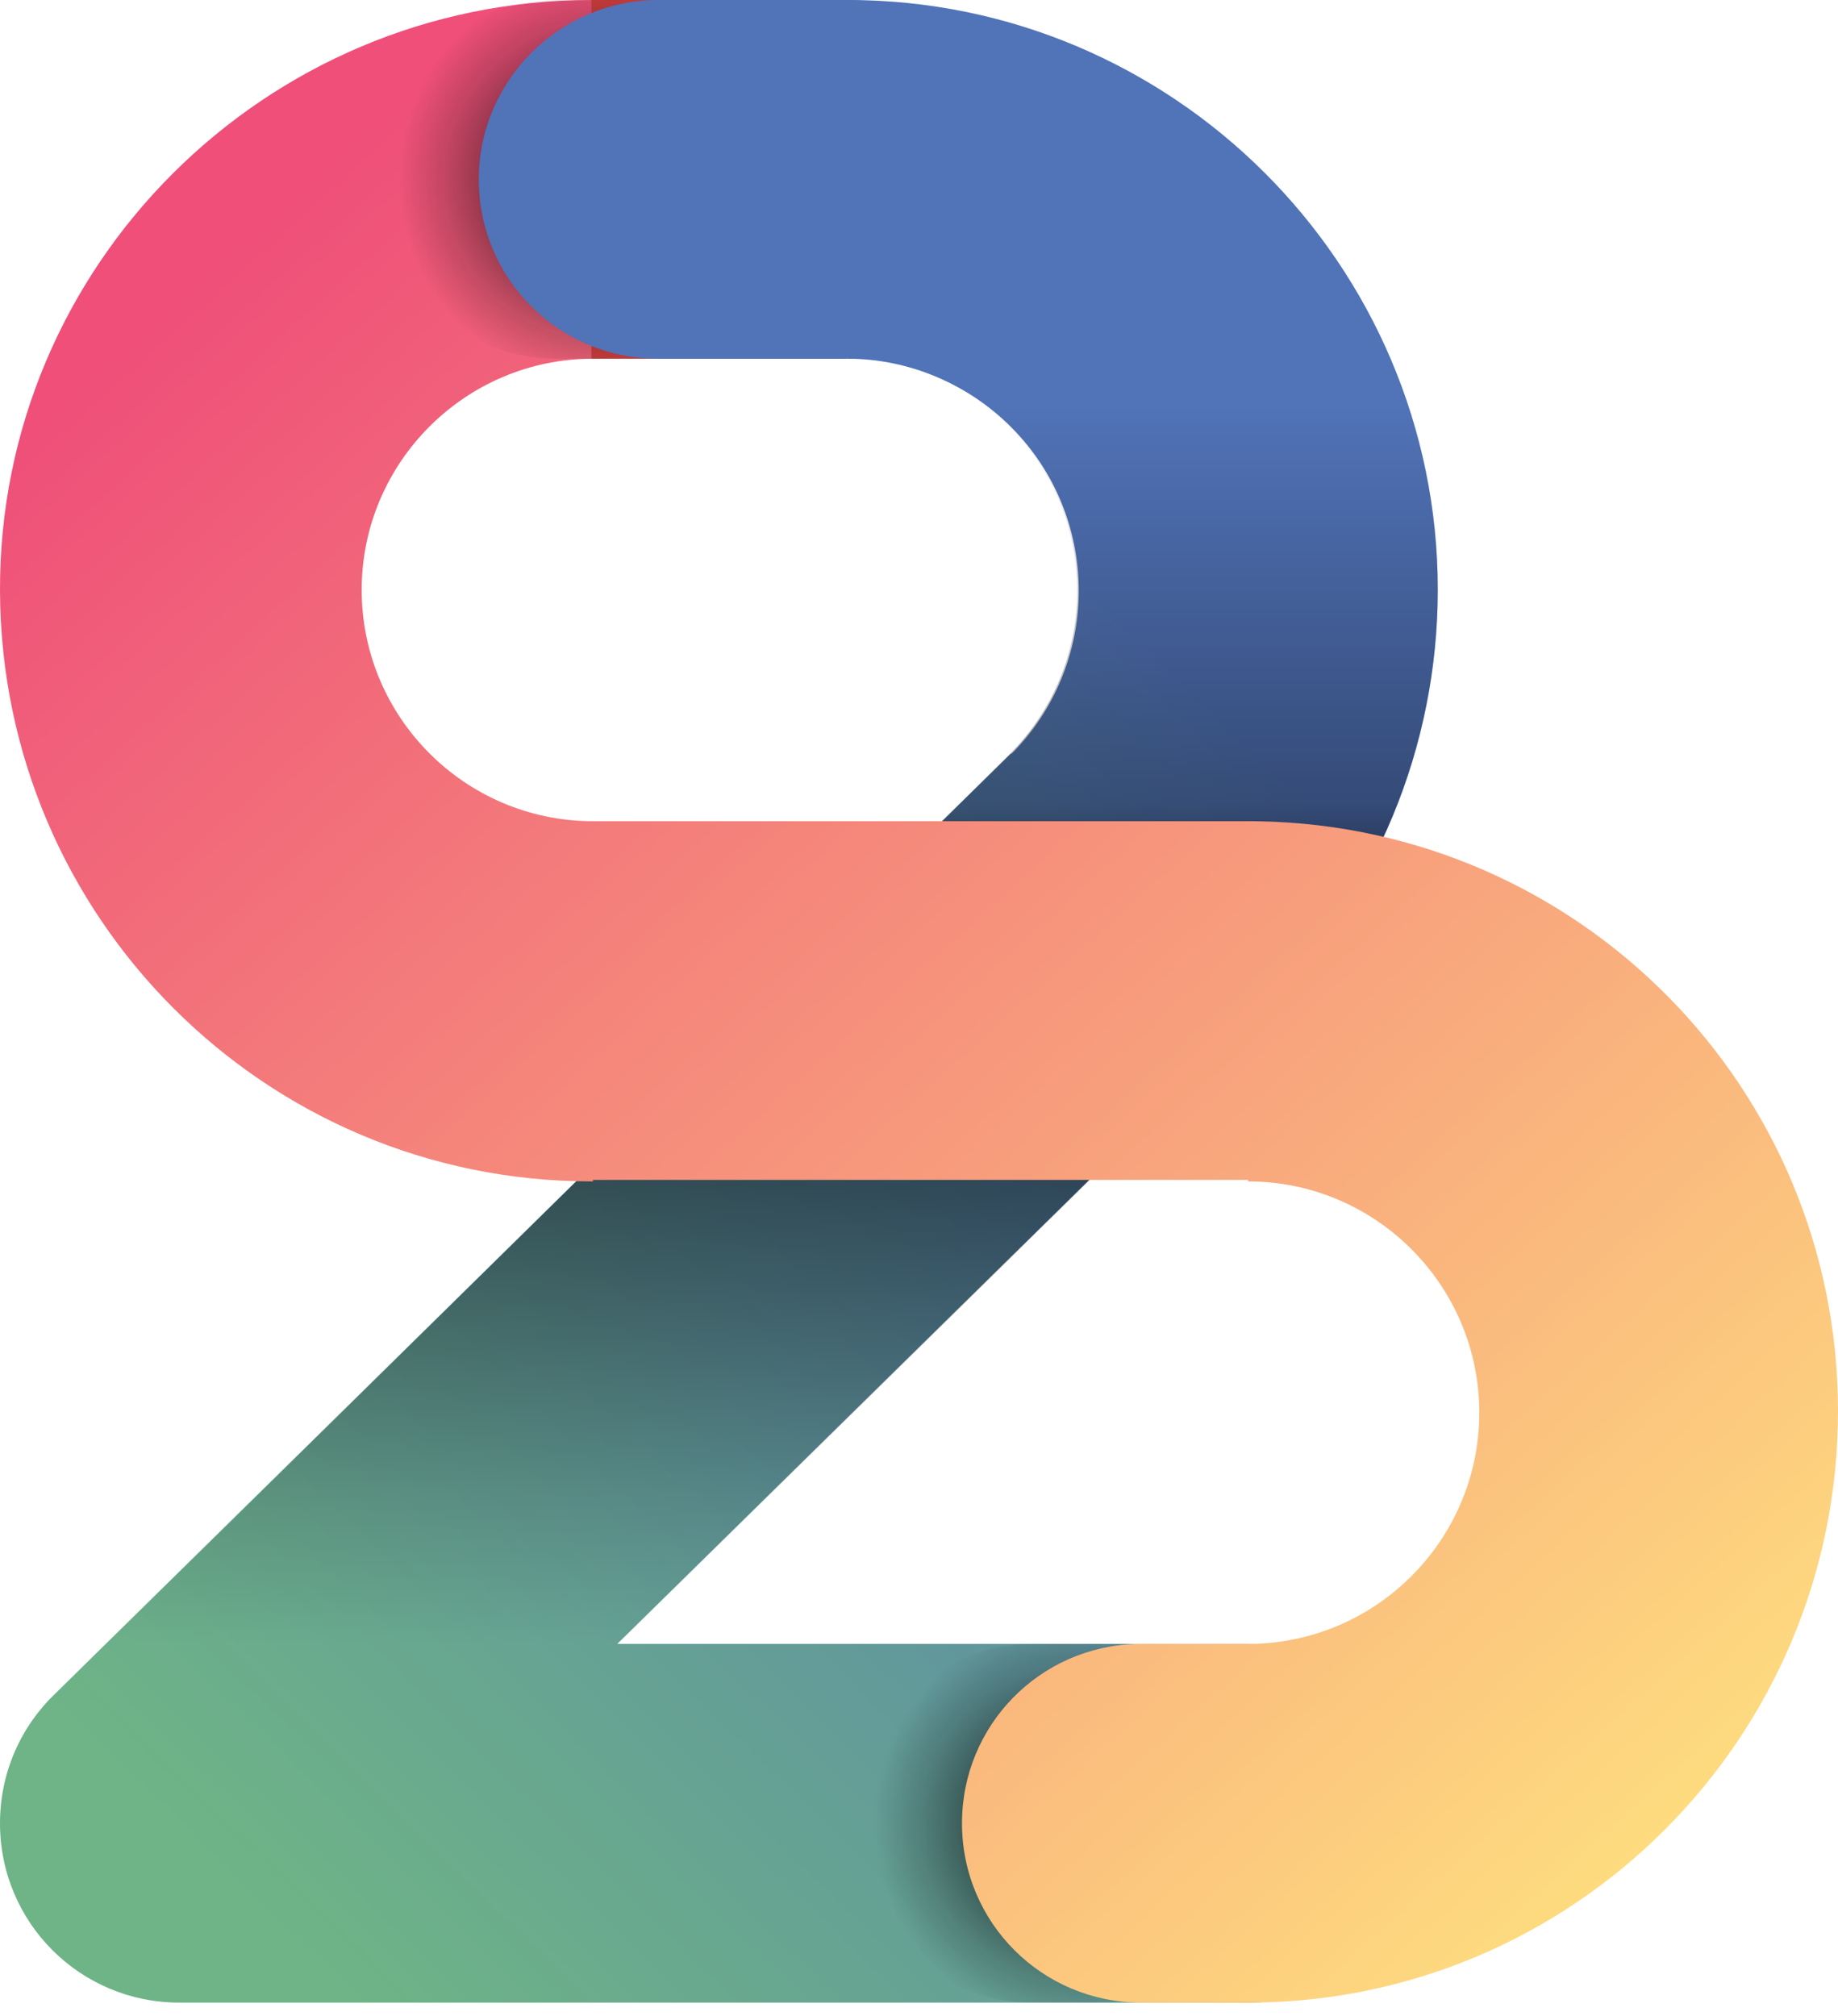
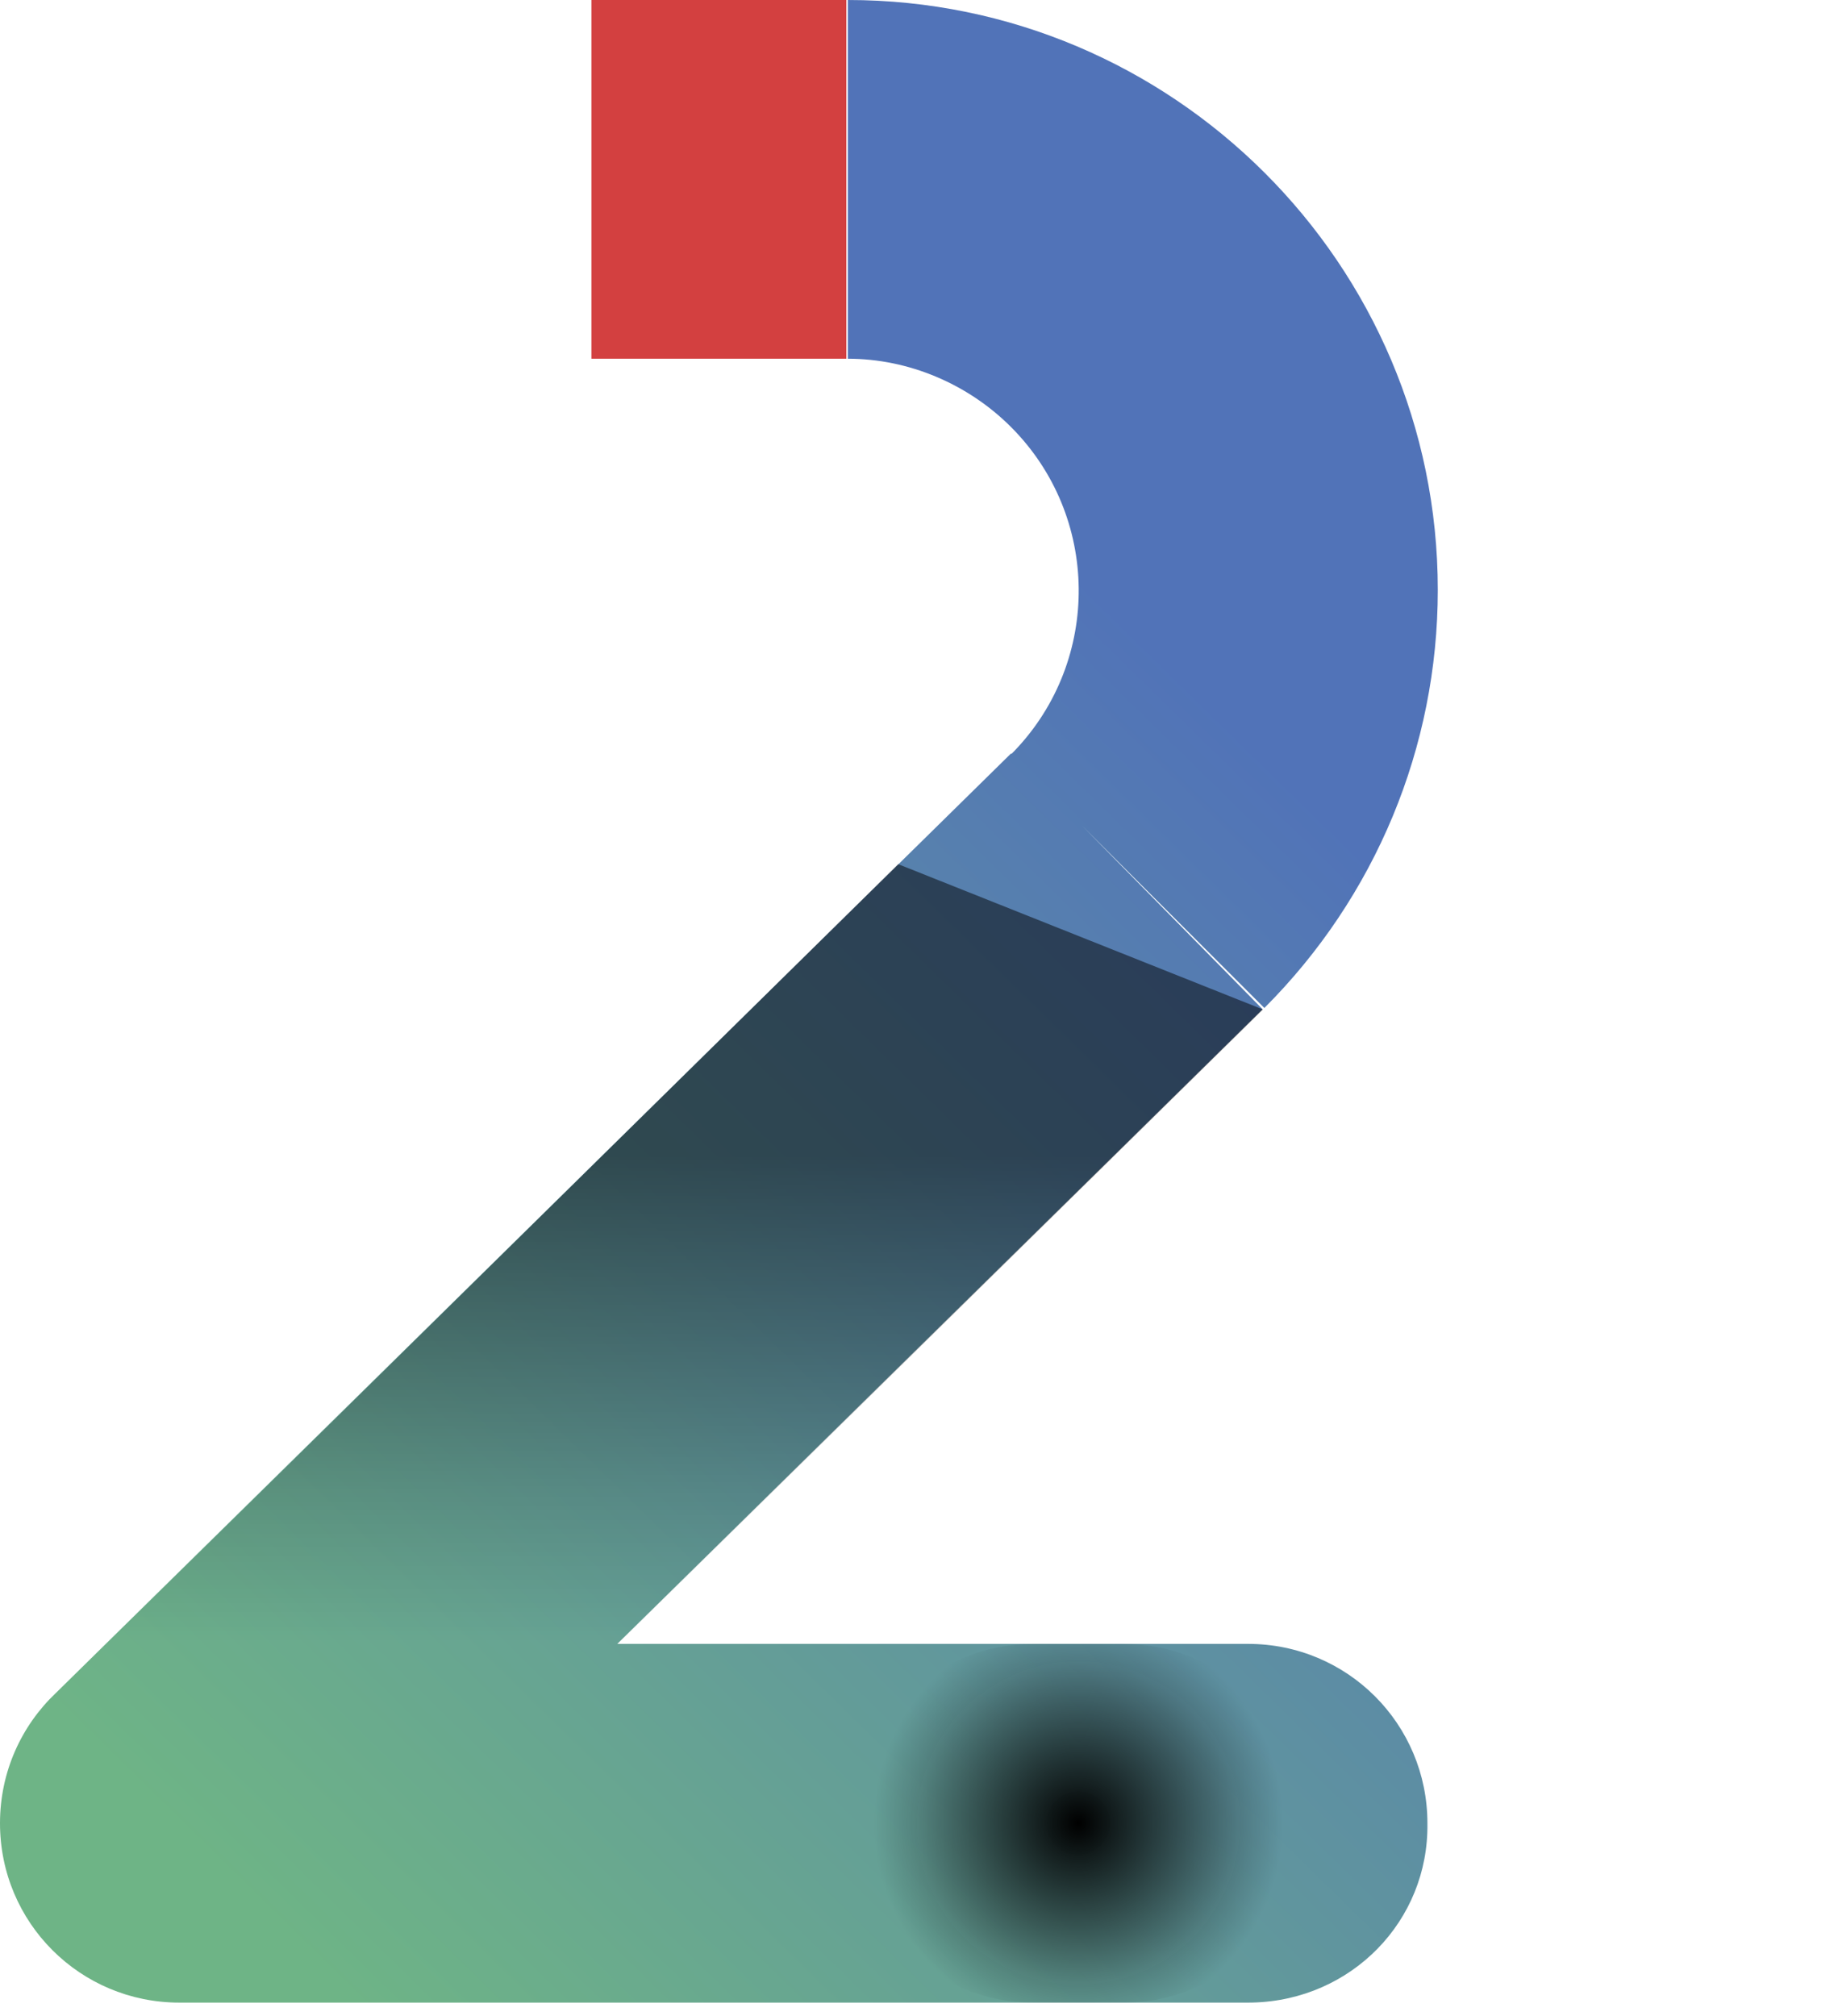
<svg xmlns="http://www.w3.org/2000/svg" width="124px" height="136px" viewBox="0 0 124 136" version="1.1">
  <title>S2LogoMini</title>
  <defs>
    <linearGradient x1="24.225%" y1="100%" x2="74.255%" y2="27.661%" id="linearGradient-1">
      <stop stop-color="#6EB486" offset="0%" />
      <stop stop-color="#5173B8" offset="99.954%" />
    </linearGradient>
    <linearGradient x1="50.182%" y1="0%" x2="50.182%" y2="99.99%" id="linearGradient-2">
      <stop stop-color="#000000" stop-opacity="0" offset="40%" />
      <stop stop-color="#000000" stop-opacity="0.35" offset="80%" />
      <stop stop-color="#000000" offset="100%" />
    </linearGradient>
    <linearGradient x1="49.998%" y1="99.956%" x2="49.998%" y2="37.512%" id="linearGradient-3">
      <stop stop-color="#000000" stop-opacity="0" offset="0%" />
      <stop stop-color="#000000" stop-opacity="0.125" offset="30.373%" />
      <stop stop-color="#000000" stop-opacity="0.5" offset="100%" />
    </linearGradient>
    <radialGradient cx="49.996%" cy="49.945%" fx="49.996%" fy="49.945%" r="64.358%" gradientTransform="translate(0.5, 0.499), scale(0.799, 1), translate(-0.5, -0.499)" id="radialGradient-4">
      <stop stop-color="#000000" offset="0%" />
      <stop stop-color="#030303" stop-opacity="0.185" offset="68.89%" />
      <stop stop-color="#000000" stop-opacity="0" offset="88.41%" />
    </radialGradient>
    <linearGradient x1="15.601%" y1="10.272%" x2="87.585%" y2="96.576%" id="linearGradient-5">
      <stop stop-color="#EF4F79" offset="0%" />
      <stop stop-color="#FEDE7F" offset="100%" />
    </linearGradient>
    <radialGradient cx="50.122%" cy="50.043%" fx="50.122%" fy="50.043%" r="64.358%" gradientTransform="translate(0.501, 0.5), scale(0.799, 1), translate(-0.501, -0.5)" id="radialGradient-6">
      <stop stop-color="#000000" offset="0%" />
      <stop stop-color="#030303" stop-opacity="0.185" offset="68.89%" />
      <stop stop-color="#000000" stop-opacity="0" offset="88.41%" />
    </radialGradient>
  </defs>
  <g id="Page-1" stroke="none" stroke-width="1" fill="none" fill-rule="evenodd">
    <g id="S2LogoMini" fill-rule="nonzero">
      <path d="M57.2,0 C79.1,0 97,17.8 97,39.8 C97,50.4 92.8,60.5 85.3,68 L72.989,55.69 L85.179,68.083 L41.646,110.9 L84.2,110.9 C90.9,110.9 96.3,116.3 96.3,123 C96.399,129.598 91.163,134.936 84.509,135.096 L84.2,135.1 L12.1,135.1 C5.4,135.1 0,129.7 0,123 C0,119.53 1.449,116.408 3.777,114.205 L68.209,50.831 L68.238,50.86 L68.458,50.636 C74.299,44.518 74.213,34.813 68.2,28.8 C65.3,25.9 61.3,24.2 57.2,24.2 L57.2,0 Z" id="Combined-Shape" fill="url(#linearGradient-1)" />
-       <path d="M85.3,68 L60.6,58.3 L68.1,50.9 C74.2,44.8 74.2,34.9 68.1,28.8 C65.2,25.9 61.2,24.2 57,24.2 L57,0 C79.1,0 97,17.8 97,39.7 C97,50.3 92.8,60.5 85.3,68 Z" id="Path" fill="url(#linearGradient-2)" />
      <polygon id="Path" fill="url(#linearGradient-3)" points="41.7 110.9 7.2 110.9 60.6 58.3 85.2 68.1" />
      <path d="M75.8,135.1 L69.7,135.1 C63,135.1 57.6,129.7 57.6,123 C57.6,116.3 63,110.9 69.7,110.9 L75.8,110.9 C82.5,110.9 87.9,116.3 87.9,123 C87.9,129.7 82.5,135.1 75.8,135.1 Z" id="Path" fill="url(#radialGradient-4)" />
-       <path d="M40,0 L40,24.2 C31.4,24.2 24.4,31.2 24.4,39.8 C24.4,48.374 31.358,55.357 39.921,55.4 L84.6,55.4 L84.6,55.403 L84.859,55.405 C106.555,55.756 124,73.42 124,95.2 C124,117.2 106.2,135.1 84.2,135.1 L77,135.1 C70.3,135.1 64.9,129.7 64.9,123 C64.9,116.402 70.138,111.064 76.697,110.904 L77,110.9 L84.2,110.9 C92.8,110.9 99.8,103.9 99.8,95.3 C99.8,86.7 92.8,79.7 84.2,79.7 L84.2,79.599 L40,79.599 L40,79.7 L39.9,79.7 C17.9,79.7 0.1,61.9 0,39.9 C-0.1,17.9 17.9,0 39.9,0 L40,0 Z" id="Combined-Shape" fill="url(#linearGradient-5)" />
      <rect id="Rectangle" fill="#D34040" x="39.9" y="0" width="17.2" height="24.2" />
-       <path d="M43.7,24.2 L37.6,24.2 C30.9,24.2 25.5,18.8 25.5,12.1 C25.5,5.4 30.9,0 37.6,0 L43.7,0 C50.4,0 55.8,5.4 55.8,12.1 C55.8,18.8 50.4,24.2 43.7,24.2 Z" id="Path" fill="url(#radialGradient-6)" />
-       <path d="M57.1,24.2 L44.4,24.2 C37.7,24.2 32.3,18.8 32.3,12.1 C32.3,5.4 37.8,0 44.4,0 L57.1,0 C63.8,0 69.2,5.4 69.2,12.1 C69.2,18.8 63.9,24.2 57.1,24.2 C57.2,24.2 57.1,24.2 57.1,24.2 Z" id="Path" fill="#5173B8" />
    </g>
  </g>
</svg>